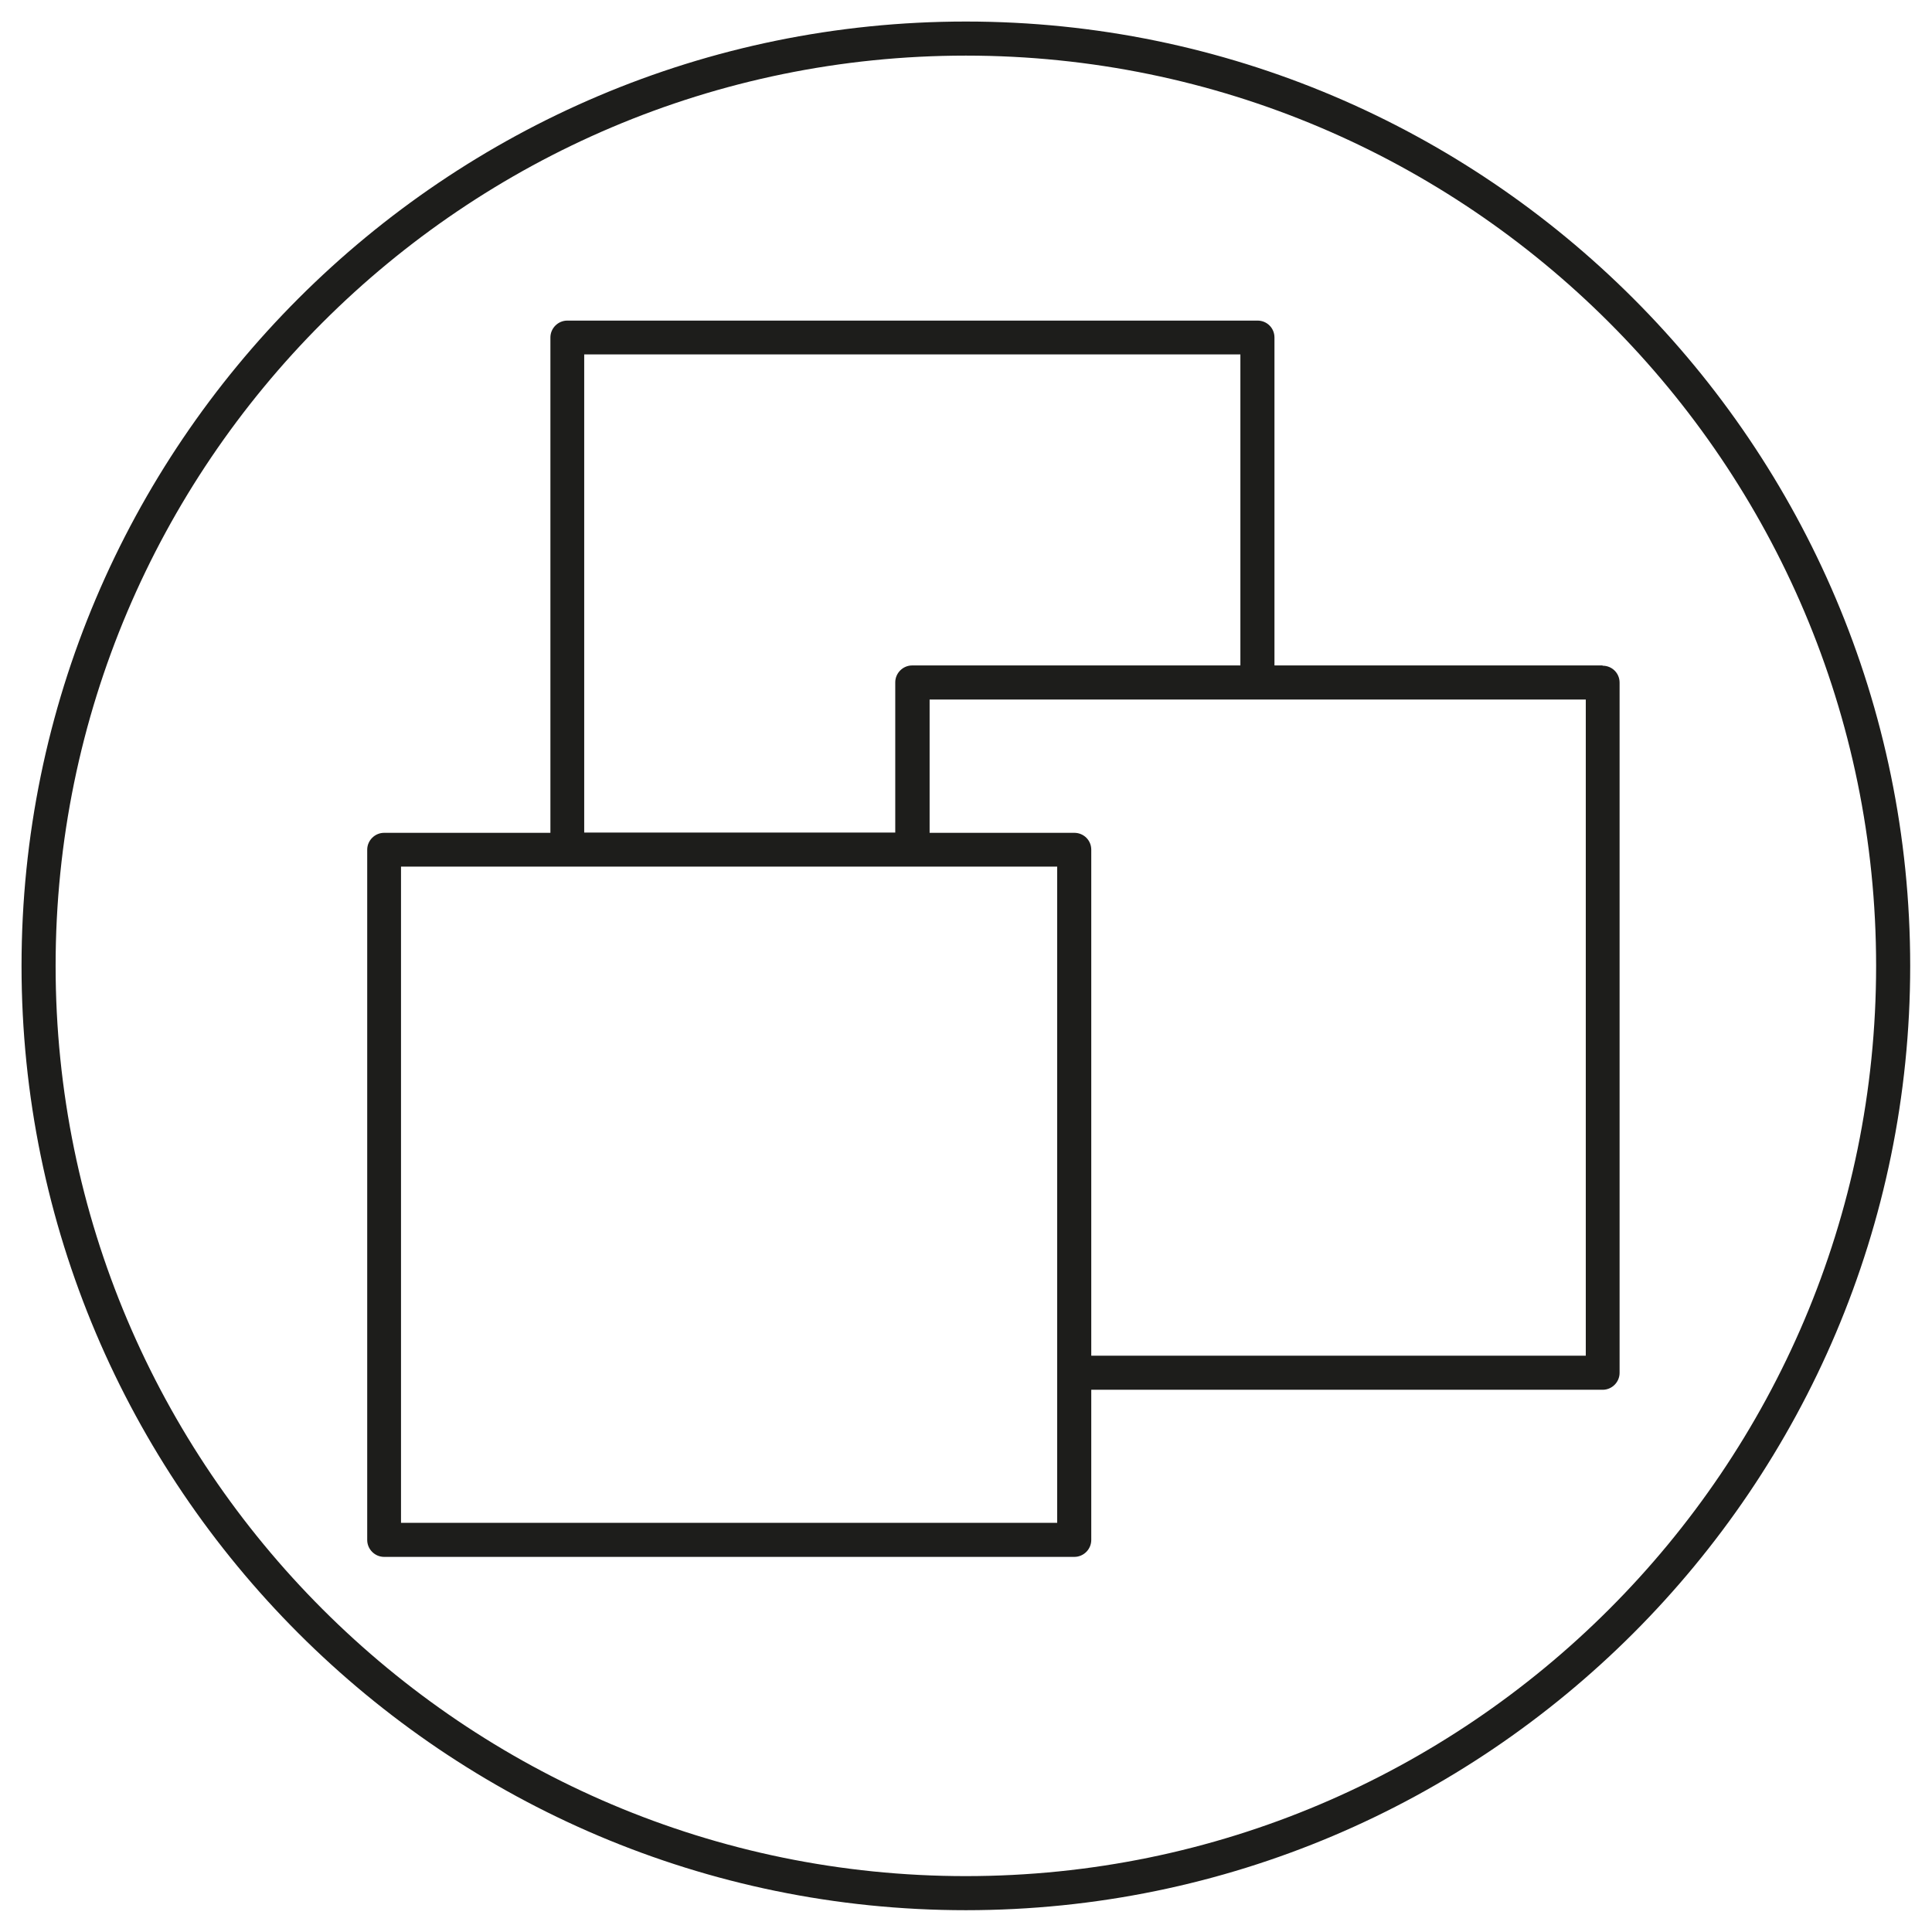
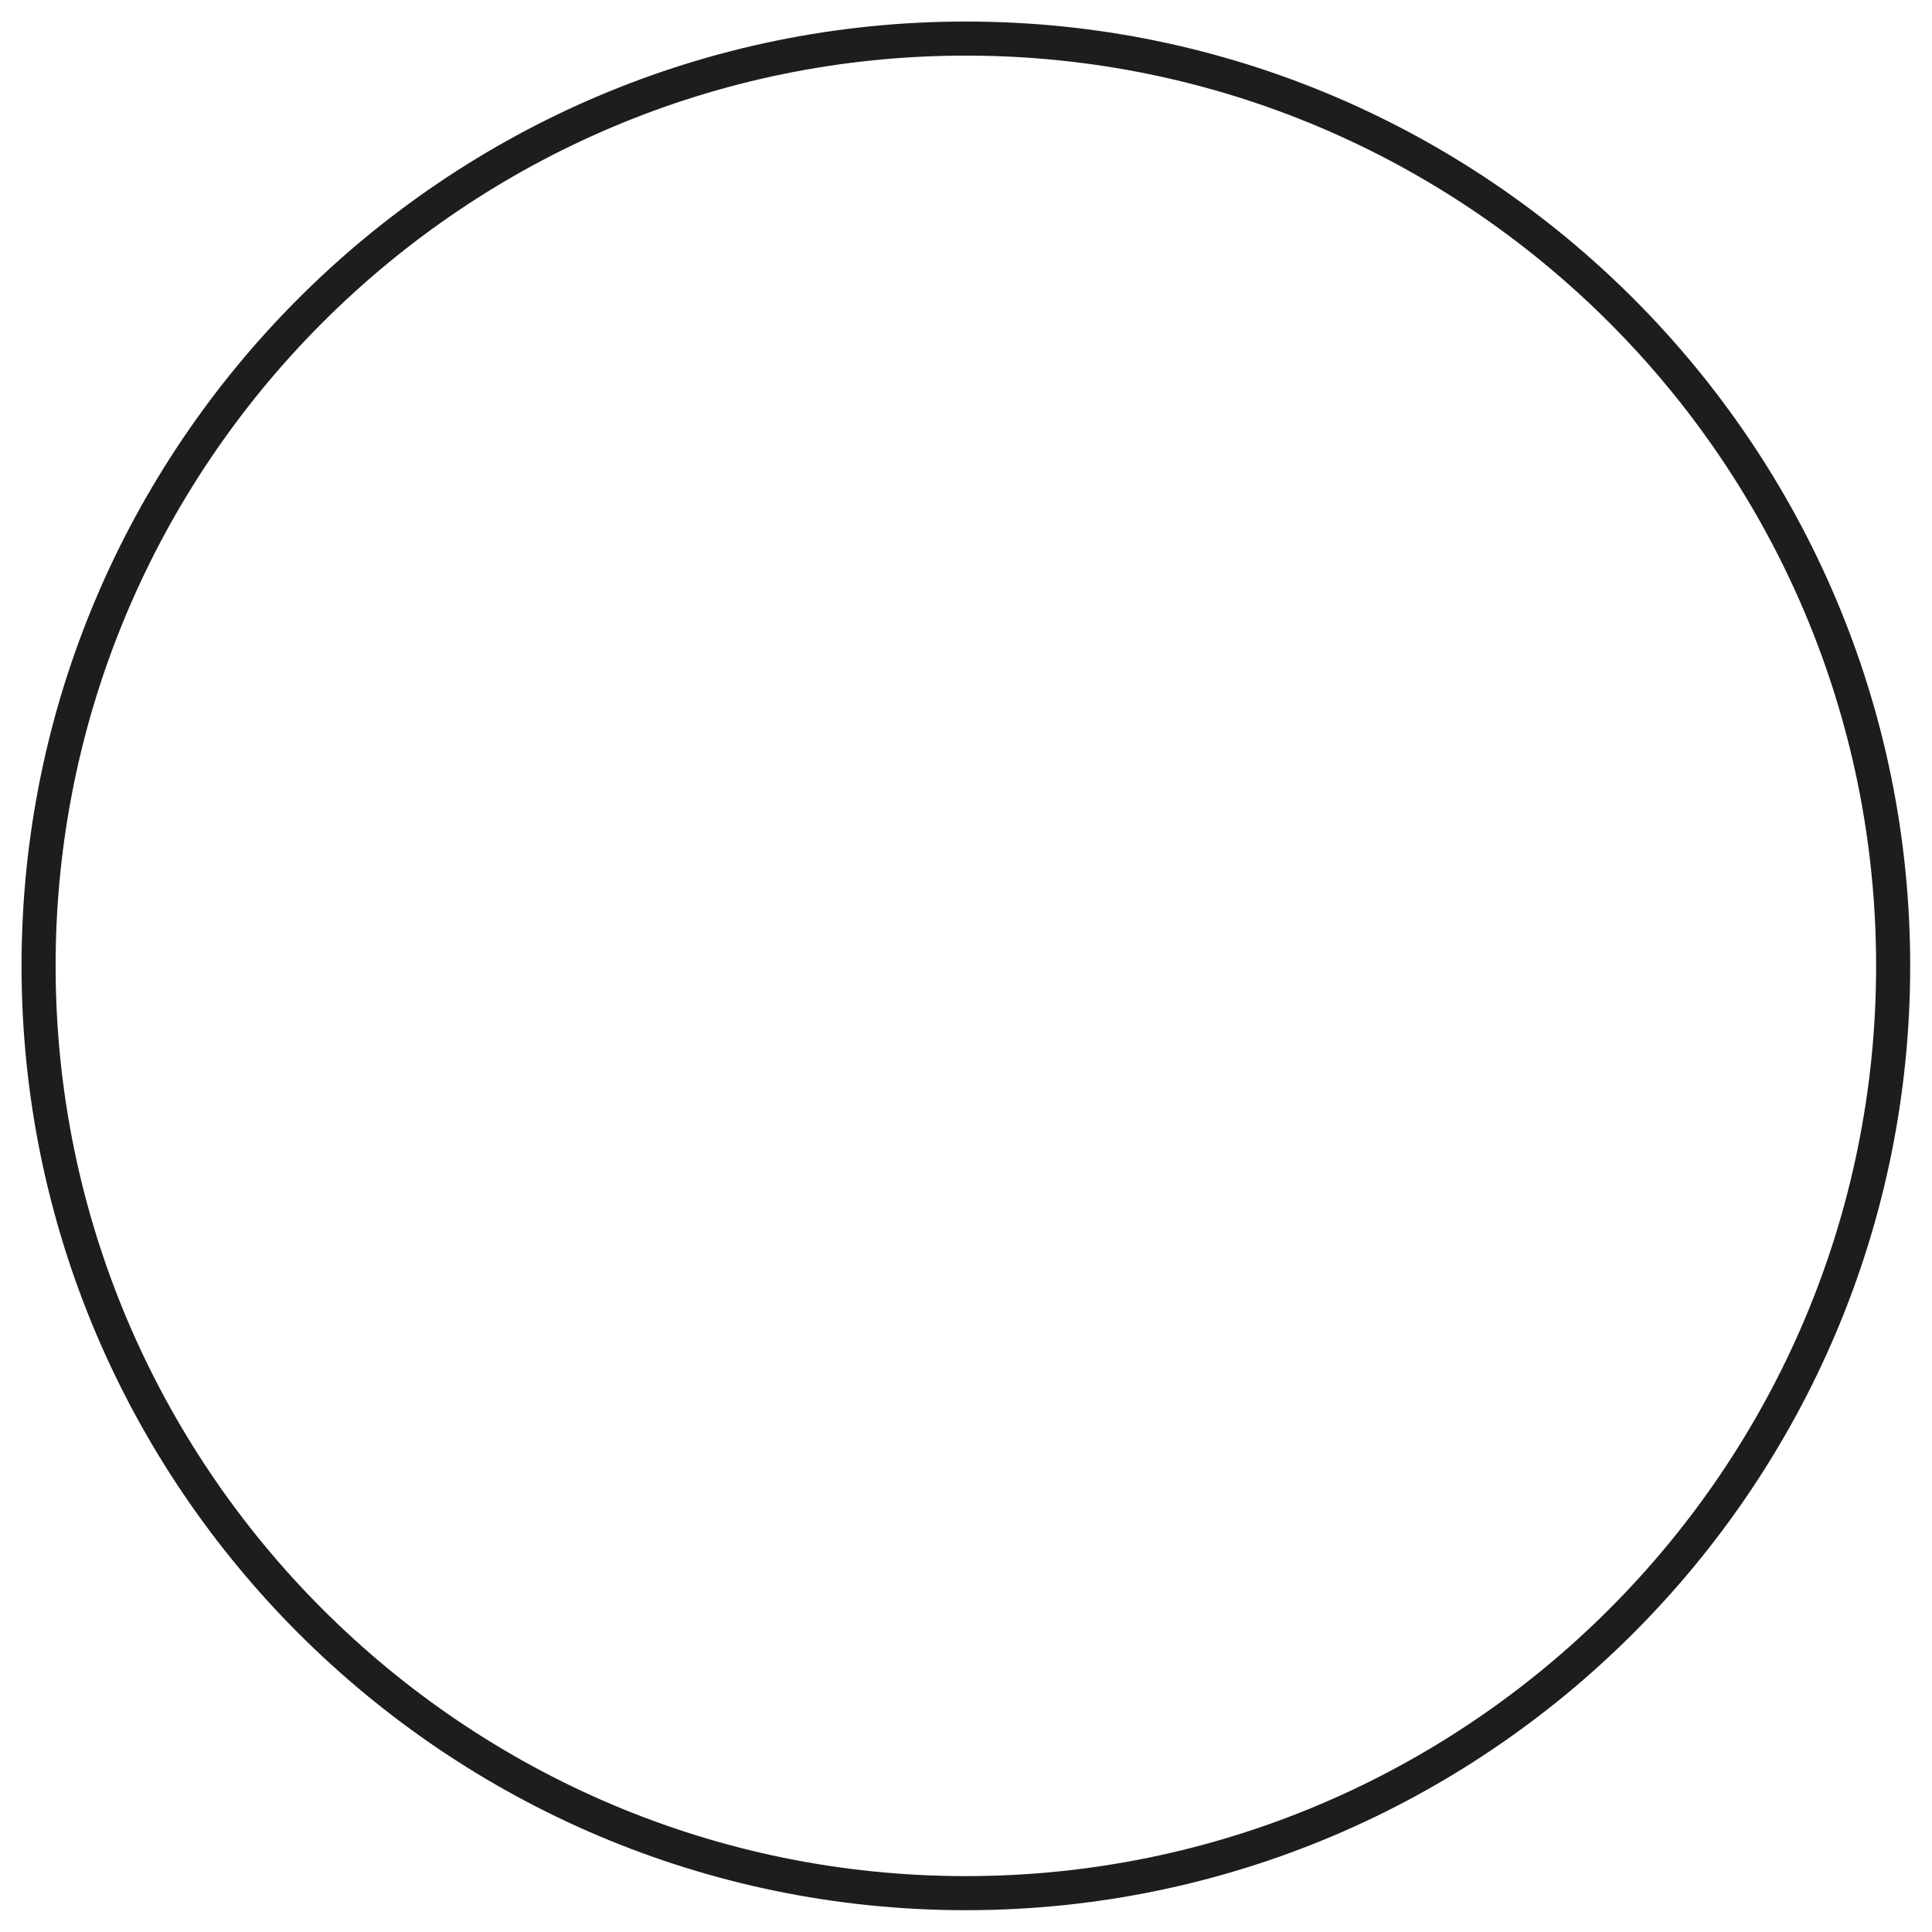
<svg xmlns="http://www.w3.org/2000/svg" id="Layer_1" viewBox="0 0 70.87 70.87">
  <defs>
    <style>.cls-1{fill:#1d1d1b;stroke-width:0px;}</style>
  </defs>
  <path class="cls-1" d="M35.43.79C16.33.79.79,16.33.79,35.43s15.54,34.64,34.64,34.64,34.64-15.54,34.64-34.64S54.53.79,35.43.79ZM35.43,68.82c-18.41,0-33.39-14.98-33.39-33.39S17.02,2.04,35.43,2.04s33.39,14.98,33.39,33.39-14.98,33.39-33.39,33.39Z" />
-   <path class="cls-1" d="M58.78,24.41h-12.03v-12.03c0-.35-.28-.62-.62-.62h-25.32c-.34,0-.62.28-.62.62v18.17h-6.1c-.34,0-.62.28-.62.62v25.32c0,.34.28.62.62.62h25.32c.34,0,.62-.28.62-.62v-5.51h18.76c.34,0,.62-.28.62-.62v-25.32c0-.35-.28-.62-.62-.62ZM21.43,13h24.07v11.41h-12.04c-.34,0-.62.28-.62.62v5.51h-11.41V13ZM38.78,50.35v5.51H14.71v-24.07h24.07v18.56ZM58.16,49.73h-18.13v-18.56c0-.35-.28-.62-.62-.62h-5.31v-4.89h24.07v24.07Z" />
</svg>